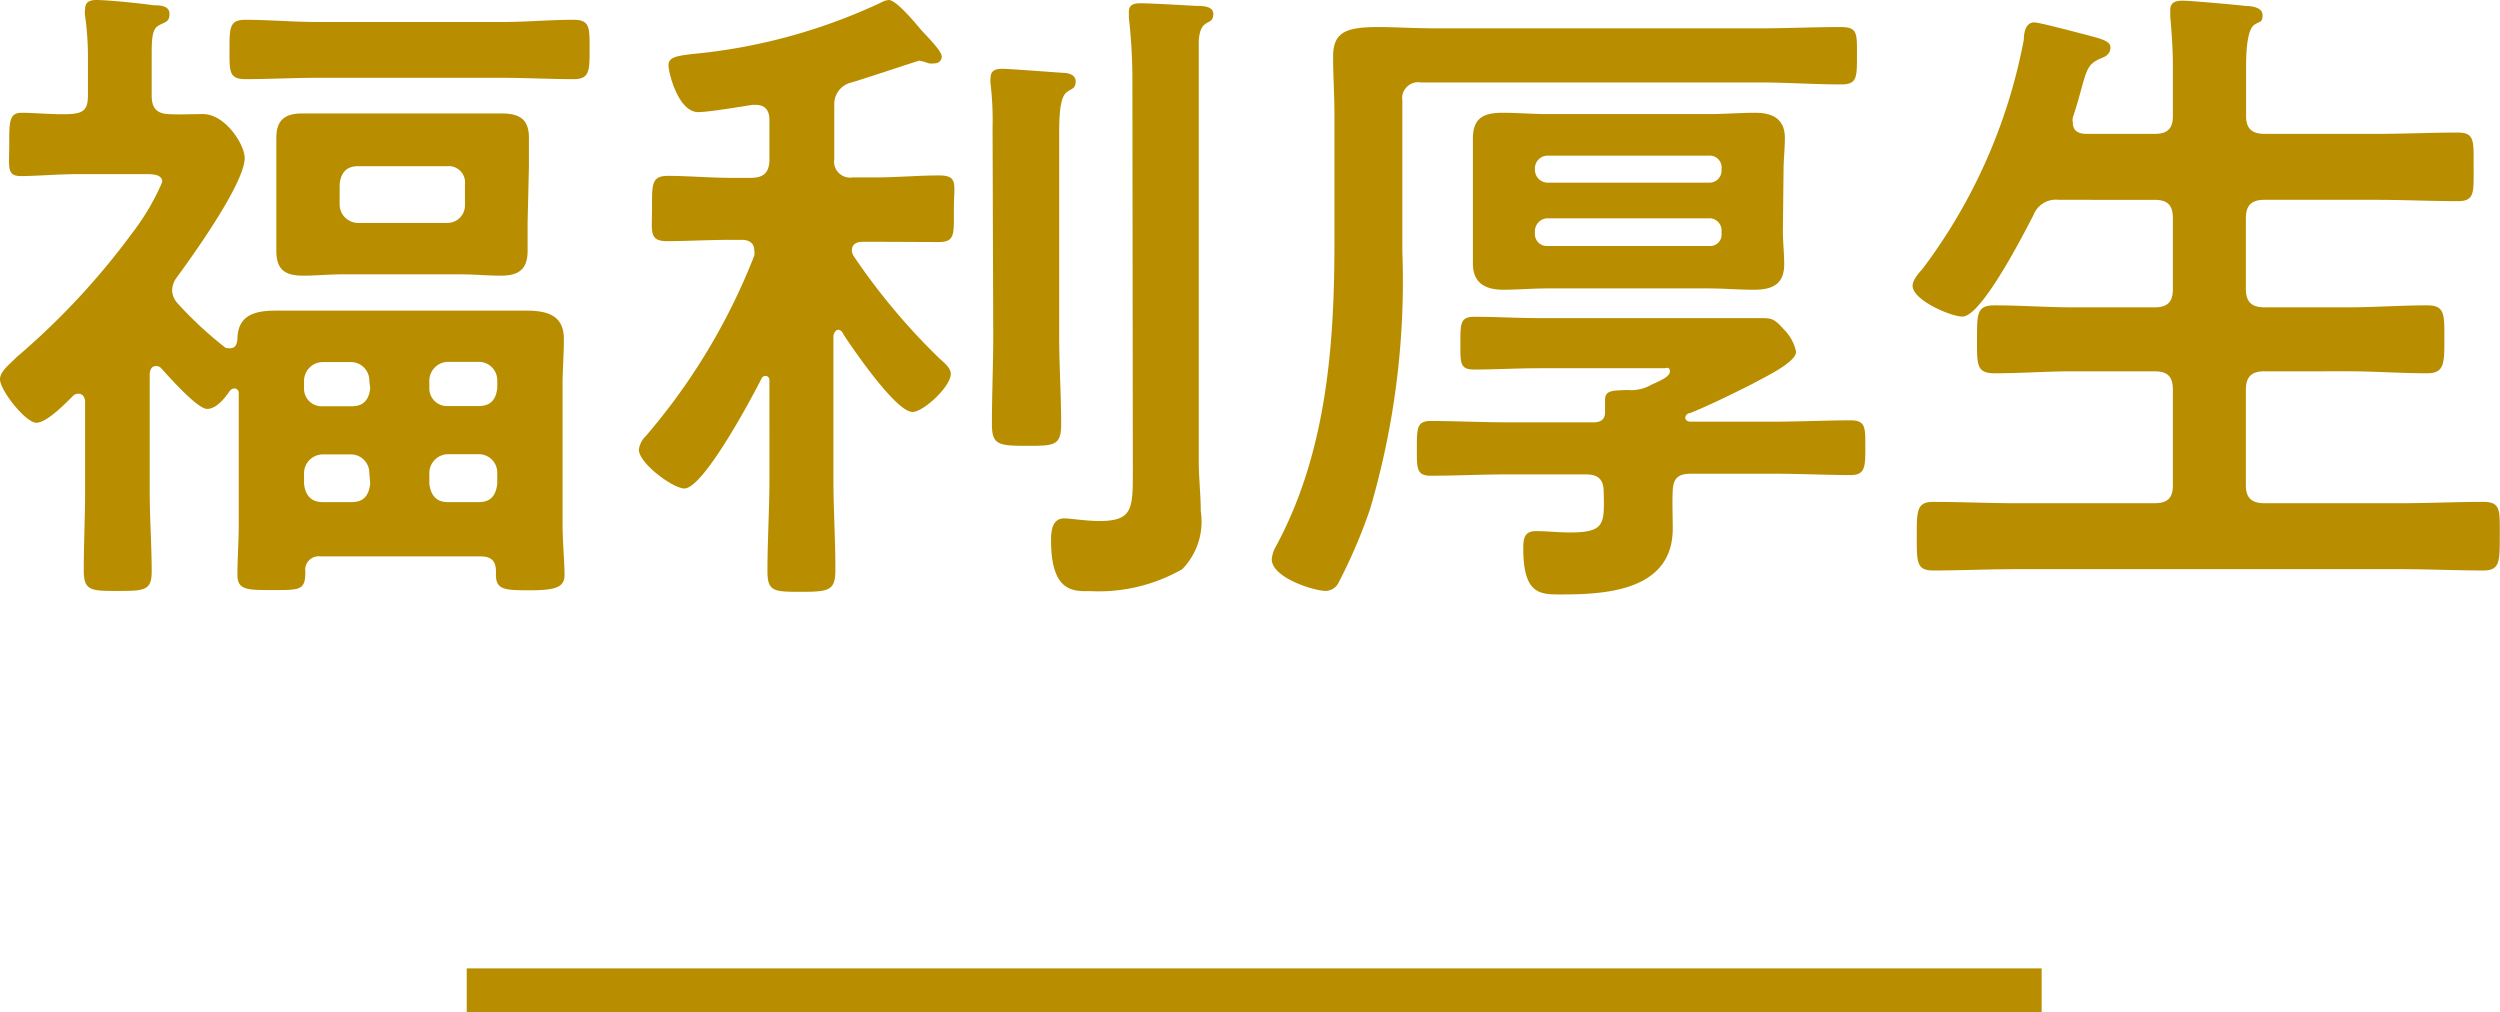
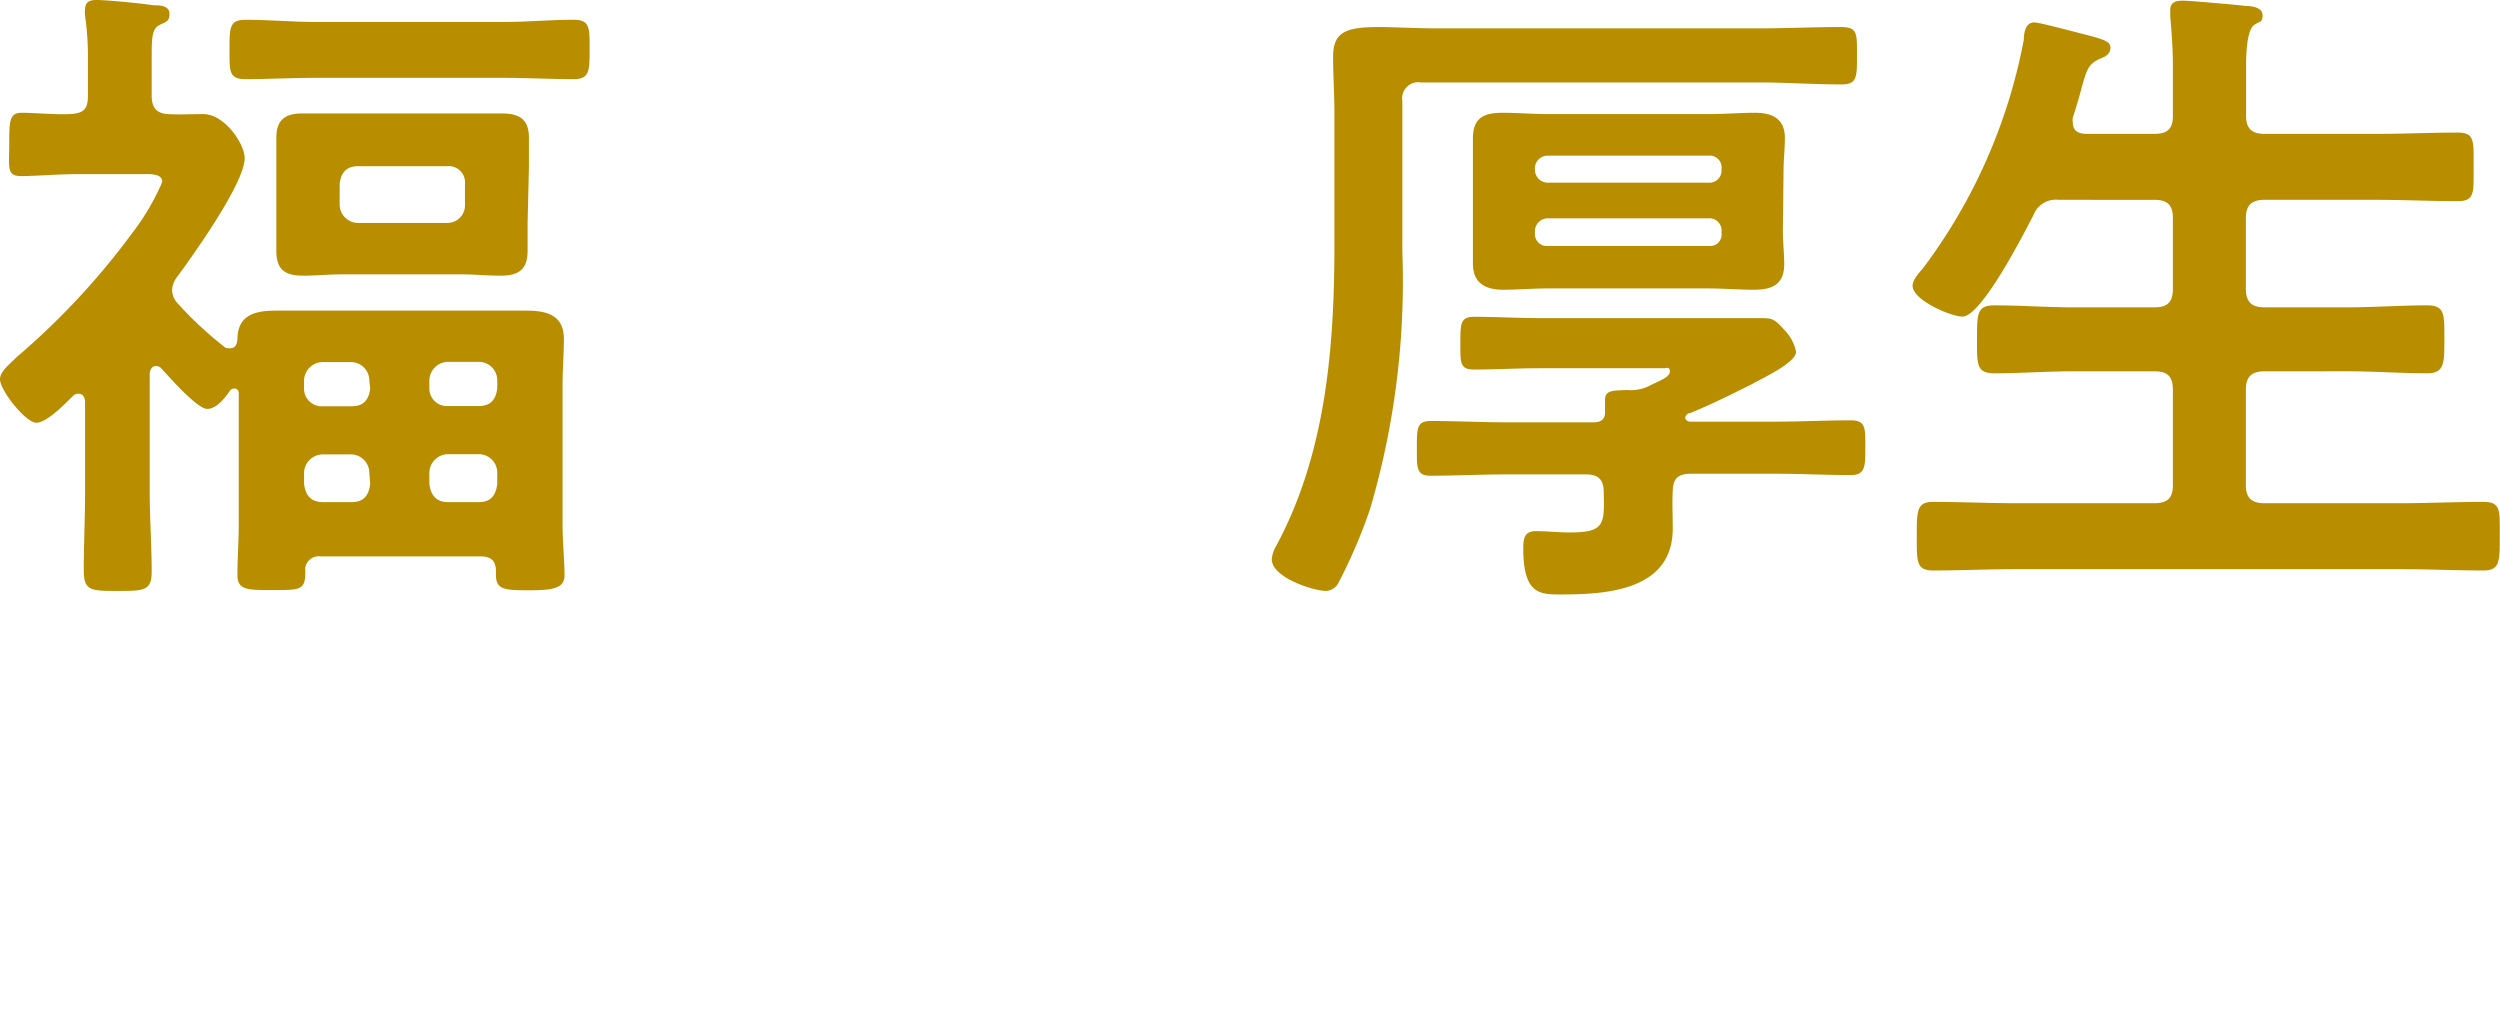
<svg xmlns="http://www.w3.org/2000/svg" viewBox="0 0 113.72 46.05">
  <defs>
    <style>.cls-1{fill:#b88e00;}.cls-2{fill:none;stroke:#b88e00;stroke-miterlimit:10;stroke-width:2px;}</style>
  </defs>
  <g id="レイヤー_2" data-name="レイヤー 2">
    <g id="レイヤー_1-2" data-name="レイヤー 1">
      <path class="cls-1" d="M10.47,15.84c.24,0,.3-.18.33-.39,0-1.11.78-1.32,1.74-1.32l2.43,0h6.54l2.43,0c.9,0,1.71.18,1.71,1.29,0,.69-.06,1.38-.06,2.1v6.33c0,.78.09,1.74.09,2.31s-.45.69-1.56.69-1.56,0-1.56-.69V26c0-.48-.21-.69-.69-.69H14.58a.61.61,0,0,0-.69.69c0,.87-.24.84-1.56.84-1.08,0-1.53,0-1.53-.69s.06-1.56.06-2.31V17.88a.2.2,0,0,0-.18-.21.27.27,0,0,0-.21.09c-.21.3-.6.84-1.05.84s-1.74-1.47-2.07-1.83a.31.31,0,0,0-.24-.12c-.21,0-.27.15-.3.33v5.4c0,1.2.09,2.4.09,3.63,0,.87-.36.87-1.56.87s-1.53,0-1.53-.93c0-1.2.06-2.4.06-3.57V18.27s0-.36-.3-.36a.34.34,0,0,0-.24.09c-.36.36-1.2,1.23-1.68,1.23S0,17.76,0,17.25c0-.36.45-.69.75-1A33.38,33.38,0,0,0,6,10.62,10.79,10.79,0,0,0,7.38,8.28c0-.33-.36-.36-.75-.36h-3c-1,0-2,.09-2.67.09S.42,7.62.42,6.57s0-1.44.57-1.44,1.53.09,2.16.06S4,5,4,4.35V2.61A13.29,13.29,0,0,0,3.87.72a1,1,0,0,1,0-.3c0-.33.21-.42.51-.42.51,0,2,.15,2.61.24.24,0,.72,0,.72.39s-.21.36-.51.54-.3.66-.3,1.47V4.35c0,.54.21.81.75.84s1,0,1.59,0c1,0,1.89,1.38,1.89,2,0,1.14-2.34,4.41-3.09,5.43a1,1,0,0,0-.21.6.92.92,0,0,0,.27.6,17.14,17.14,0,0,0,2.16,2A.57.57,0,0,0,10.47,15.84ZM14.4,3.54c-1.08,0-2.16.06-3.24.06-.75,0-.72-.36-.72-1.35s0-1.35.72-1.35C12.24.9,13.32,1,14.4,1h8.46C23.94,1,25,.9,26.1.9c.75,0,.72.39.72,1.35s0,1.35-.72,1.35c-1.08,0-2.16-.06-3.24-.06ZM24,10.11c0,.48,0,.9,0,1.29,0,.87-.42,1.14-1.23,1.14-.6,0-1.17-.06-1.77-.06H15.54c-.57,0-1.17.06-1.74.06-.84,0-1.23-.27-1.23-1.14,0-.45,0-.87,0-1.29V7.59c0-.45,0-.87,0-1.32,0-.84.42-1.11,1.2-1.11.6,0,1.2,0,1.77,0h5.52c.57,0,1.14,0,1.74,0,.81,0,1.26.24,1.26,1.11,0,.45,0,.87,0,1.32Zm-7.2,7.2a.84.84,0,0,0-.84-.84H14.67a.86.86,0,0,0-.84.84v.36a.8.8,0,0,0,.84.81H16c.54,0,.78-.3.84-.81Zm0,4.2a.84.84,0,0,0-.84-.84H14.67a.86.86,0,0,0-.84.84V22c.06.54.33.84.84.84H16c.54,0,.78-.3.84-.84ZM15.45,9.3a.84.84,0,0,0,.84.84h4.05a.8.8,0,0,0,.81-.84V8.37a.74.74,0,0,0-.81-.81H16.29c-.54,0-.78.3-.84.81Zm7.17,8a.84.84,0,0,0-.84-.84H20.37a.86.86,0,0,0-.84.84v.36a.8.8,0,0,0,.84.81h1.41c.54,0,.78-.3.84-.81Zm0,4.2a.84.84,0,0,0-.84-.84H20.37a.86.86,0,0,0-.84.84V22c.06.54.33.84.84.84h1.41c.54,0,.78-.3.84-.84Z" />
-       <path class="cls-1" d="M38.15,15c-.15,0-.21.15-.24.27v6.45c0,1.41.09,2.79.09,4.2,0,.93-.27,1-1.53,1s-1.56,0-1.56-.93c0-1.41.09-2.82.09-4.23V17.31c0-.12-.06-.21-.18-.21a.2.2,0,0,0-.18.12c-.42.84-2.64,5-3.51,5-.51,0-2.07-1.14-2.07-1.77a1.08,1.08,0,0,1,.33-.63,28.5,28.5,0,0,0,4.92-8.19.66.66,0,0,0,0-.24c0-.48-.48-.48-.57-.48h-.48c-1,0-2.07.06-2.91.06s-.69-.42-.69-1.5S29.63,8,30.38,8c.93,0,1.92.09,2.91.09h.87c.6,0,.84-.27.84-.84V5.46c0-.42-.18-.69-.63-.69h-.15c-.57.09-2,.33-2.46.33-.9,0-1.35-1.77-1.35-2.13s.33-.42,1.05-.51A25.86,25.86,0,0,0,40.07.12.85.85,0,0,1,40.43,0c.33,0,1.17,1,1.41,1.29s1,1,1,1.29a.31.31,0,0,1-.33.3.83.83,0,0,1-.27,0,2.21,2.21,0,0,0-.42-.12c-.06,0-2.73.9-3.12,1a1,1,0,0,0-.75,1V7.23a.73.73,0,0,0,.84.84h1c1,0,2-.09,2.91-.09s.69.39.69,1.53.06,1.5-.69,1.5S40.79,11,39.77,11h-.54c-.24,0-.48.09-.48.39a.48.48,0,0,0,.09.27,29.28,29.28,0,0,0,3.93,4.68c.21.18.48.42.48.66,0,.6-1.26,1.74-1.74,1.74-.75,0-2.7-2.85-3.15-3.54A.3.3,0,0,0,38.15,15Zm7-9.18a14.15,14.15,0,0,0-.09-2,.93.93,0,0,1,0-.27c0-.36.24-.42.54-.42s2.25.15,2.7.18c.24,0,.63.06.63.39s-.18.33-.39.48-.36.54-.36,1.83v9.27c0,1.35.09,2.7.09,4,0,1-.3,1-1.59,1s-1.56-.06-1.56-1c0-1.35.06-2.7.06-4Zm6.36-2.37A25,25,0,0,0,51.35.81c0-.09,0-.18,0-.27,0-.36.27-.39.54-.39.51,0,2,.09,2.55.12.24,0,.75,0,.75.36s-.21.33-.39.48-.24.39-.27.72c0,.78,0,1.86,0,2.67V21c0,.75.09,1.5.09,2.25a3.1,3.1,0,0,1-.84,2.64,7.65,7.65,0,0,1-4.17,1c-.72,0-1.8.12-1.8-2.31,0-.45.06-1,.6-1,.27,0,1,.12,1.59.12,1.56,0,1.53-.57,1.53-2.4Z" />
      <path class="cls-1" d="M63.79,11.46a36.66,36.66,0,0,1-1.47,11.7,24.09,24.09,0,0,1-1.44,3.36.67.67,0,0,1-.57.36c-.54,0-2.46-.6-2.46-1.44a1.4,1.4,0,0,1,.18-.57c2.28-4.2,2.67-9.06,2.67-13.74v-6c0-.84-.06-1.68-.06-2.55,0-1.14.6-1.35,2.1-1.35.69,0,1.56.06,2.67.06H80c1.23,0,2.49-.06,3.72-.06.78,0,.75.27.75,1.29s0,1.32-.72,1.32c-1.26,0-2.49-.09-3.75-.09H64.63a.73.73,0,0,0-.84.84ZM76.66,19s0,.18.24.18h3.87c1.14,0,2.28-.06,3.42-.06.69,0,.66.36.66,1.23s0,1.26-.66,1.26c-1.14,0-2.28-.06-3.42-.06H76.93c-.57,0-.81.18-.84.75s0,1.17,0,1.74c0,2.76-2.88,3-5,3-1,0-1.8.06-1.8-2.1,0-.45.06-.78.57-.78s1,.06,1.56.06c1.59,0,1.56-.39,1.53-1.83,0-.57-.24-.81-.81-.81H68.5c-1.14,0-2.28.06-3.42.06-.66,0-.63-.36-.63-1.26s0-1.23.63-1.23c1.14,0,2.28.06,3.42.06h4c.3,0,.51-.12.51-.45v-.09c0-.15,0-.36,0-.48,0-.45.36-.42,1-.45a1.87,1.87,0,0,0,1.11-.24c.39-.18.84-.36.84-.6s-.18-.15-.27-.15H70c-1,0-2,.06-2.94.06-.66,0-.63-.3-.63-1.2s0-1.2.63-1.2c1,0,2,.06,2.94.06h7.59c.87,0,1.71,0,2.55,0,.48,0,.6.06,1,.51A2,2,0,0,1,81.7,16c0,.51-1.59,1.23-2,1.47-.9.45-1.86.93-2.82,1.32A.23.23,0,0,0,76.66,19Zm4.44-8.49c0,.51.06,1,.06,1.5,0,.93-.54,1.17-1.38,1.17-.69,0-1.38-.06-2.07-.06H70.39c-.69,0-1.35.06-2,.06S67,13,67,12c0-.51,0-1,0-1.5V7.77c0-.48,0-1,0-1.47,0-.93.48-1.17,1.35-1.17.69,0,1.38.06,2.07.06h7.32c.69,0,1.41-.06,2.1-.06s1.35.21,1.35,1.14c0,.51-.06,1-.06,1.5ZM77.74,8.31a.55.55,0,0,0,.57-.57V7.68a.54.54,0,0,0-.57-.6H70.39a.58.58,0,0,0-.57.6v.06a.59.59,0,0,0,.57.57ZM70.39,9.93a.59.59,0,0,0-.57.57v.12a.54.54,0,0,0,.57.57h7.35a.52.52,0,0,0,.57-.57V10.5a.55.55,0,0,0-.57-.57Z" />
      <path class="cls-1" d="M98,6.09c.6,0,.84-.24.84-.81V3c0-.78-.06-1.59-.12-2.25,0-.09,0-.21,0-.3,0-.36.27-.42.57-.42s2.37.18,2.85.24c.27,0,.78.06.78.42s-.15.27-.39.45-.36.84-.36,1.89V5.28c0,.57.27.81.84.81h5.1c1.23,0,2.46-.06,3.69-.06.78,0,.72.39.72,1.56s.06,1.56-.72,1.56c-1.23,0-2.46-.06-3.69-.06H103c-.57,0-.84.24-.84.84v3.21c0,.6.27.84.84.84h3.81c1.2,0,2.4-.09,3.6-.09.81,0,.78.42.78,1.53s0,1.56-.78,1.56c-1.2,0-2.4-.09-3.6-.09H103c-.57,0-.84.24-.84.84v4.35c0,.57.27.81.84.81h6.21c1.23,0,2.49-.06,3.75-.06.81,0,.75.39.75,1.56s0,1.56-.75,1.56c-1.26,0-2.49-.06-3.75-.06H91.69c-1.22,0-2.49.06-3.75.06-.77,0-.75-.39-.75-1.56s0-1.56.75-1.56c1.26,0,2.53.06,3.75.06H98c.6,0,.84-.24.84-.81V17.73c0-.6-.24-.84-.84-.84H94.31c-1.21,0-2.37.09-3.58.09-.83,0-.8-.39-.8-1.56s0-1.53.8-1.53c1.21,0,2.37.09,3.58.09H98c.6,0,.84-.24.84-.84V9.93c0-.6-.24-.84-.84-.84H93.65a1.09,1.09,0,0,0-1.15.69c-.42.81-2.36,4.62-3.23,4.62C88.73,14.4,87,13.65,87,13c0-.27.3-.6.46-.78A25,25,0,0,0,92.06,1.8c0-.33.09-.78.47-.78.21,0,1.2.27,1.47.33,1.44.39,2,.45,2,.81s-.33.45-.54.54c-.47.24-.54.45-.81,1.44-.08.3-.2.72-.36,1.2a.66.66,0,0,0,0,.24c0,.39.27.51.64.51Z" />
-       <line class="cls-2" x1="21.23" y1="45.05" x2="92.87" y2="45.05" />
    </g>
  </g>
</svg>